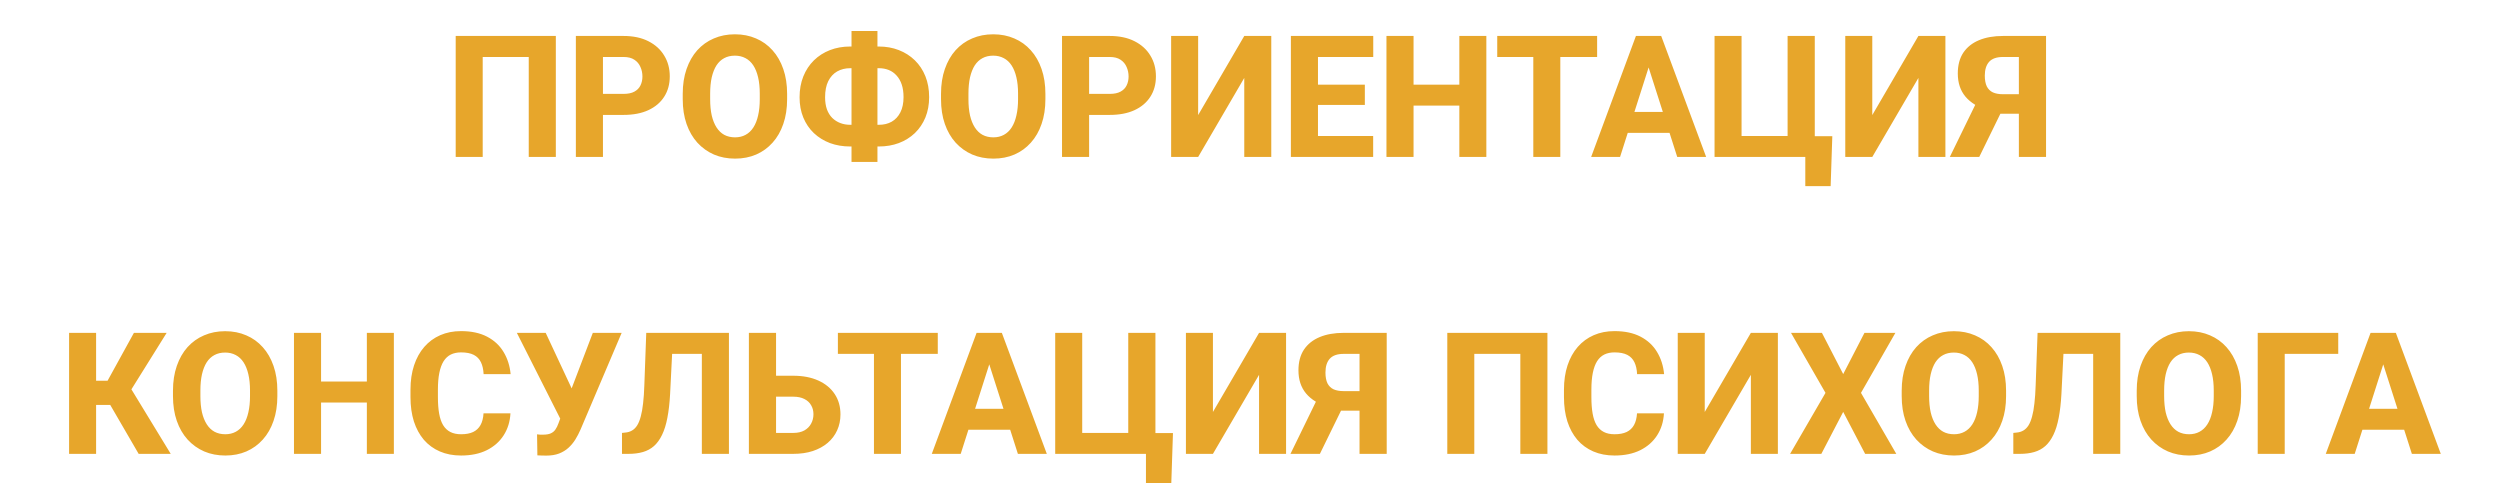
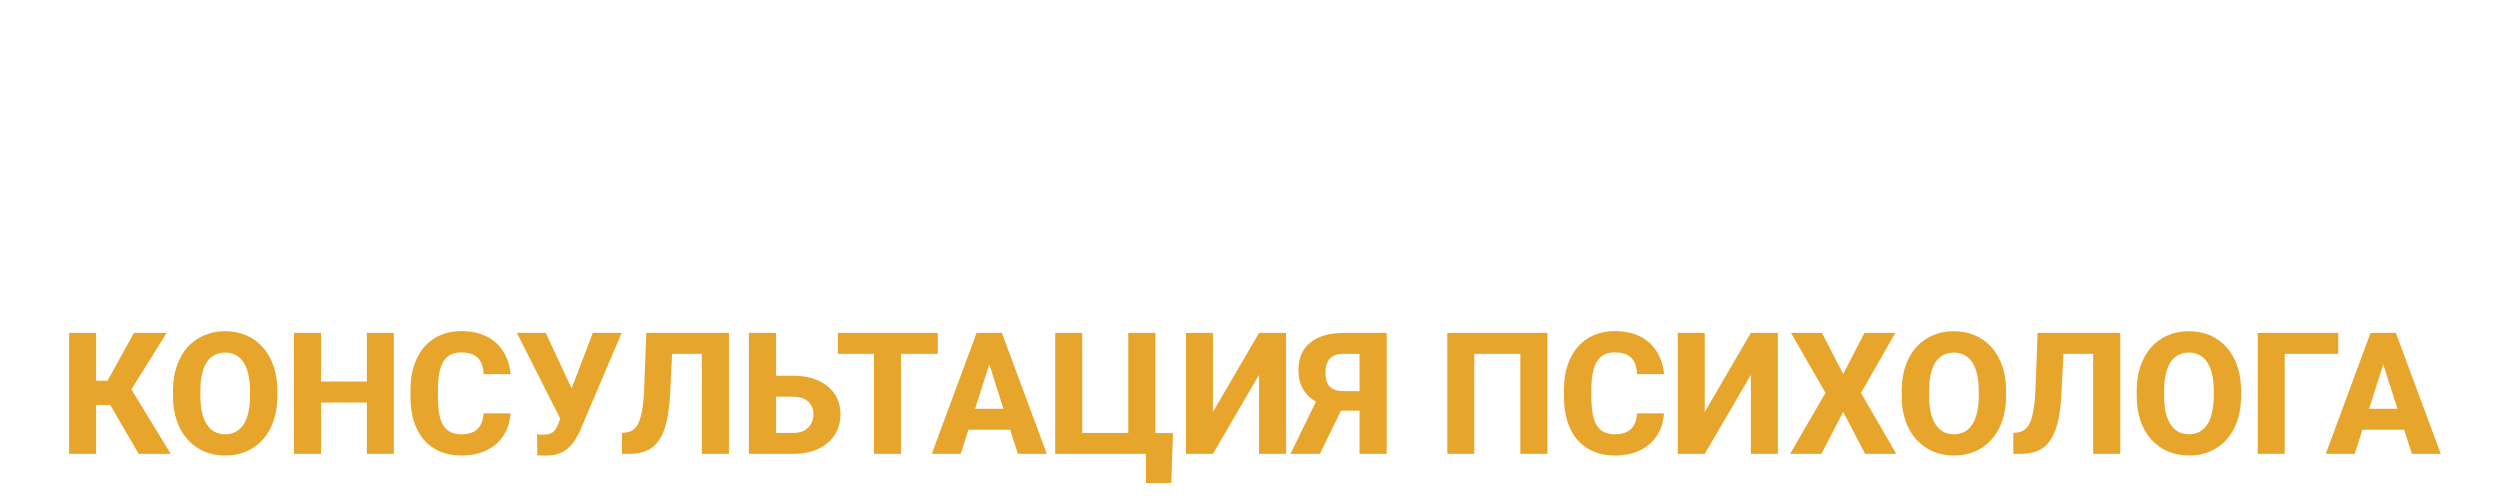
<svg xmlns="http://www.w3.org/2000/svg" width="1322" height="264" viewBox="0 0 1322 264" fill="none">
-   <path d="M293.925 19.016V83H279.599V30.134H255.253V83H240.971V19.016H293.925ZM329.74 60.764H313.656V49.645H329.74C332.113 49.645 334.018 49.25 335.453 48.459C336.918 47.668 337.987 46.584 338.661 45.207C339.364 43.801 339.716 42.219 339.716 40.461C339.716 38.645 339.364 36.96 338.661 35.407C337.987 33.825 336.918 32.551 335.453 31.584C334.018 30.617 332.113 30.134 329.74 30.134H318.842V83H304.516V19.016H329.74C334.838 19.016 339.203 19.939 342.836 21.784C346.498 23.63 349.296 26.164 351.229 29.387C353.192 32.58 354.174 36.242 354.174 40.373C354.174 44.504 353.192 48.093 351.229 51.14C349.296 54.187 346.498 56.56 342.836 58.259C339.203 59.929 334.838 60.764 329.74 60.764ZM416.225 49.602V52.458C416.225 57.321 415.551 61.687 414.203 65.554C412.885 69.421 410.995 72.717 408.534 75.441C406.103 78.166 403.202 80.261 399.833 81.726C396.493 83.161 392.787 83.879 388.715 83.879C384.643 83.879 380.922 83.161 377.553 81.726C374.184 80.261 371.254 78.166 368.764 75.441C366.303 72.717 364.398 69.421 363.051 65.554C361.703 61.687 361.029 57.321 361.029 52.458V49.602C361.029 44.738 361.703 40.373 363.051 36.506C364.398 32.609 366.288 29.299 368.72 26.574C371.181 23.85 374.096 21.77 377.465 20.334C380.834 18.869 384.555 18.137 388.627 18.137C392.699 18.137 396.42 18.869 399.789 20.334C403.158 21.77 406.059 23.85 408.49 26.574C410.951 29.299 412.855 32.609 414.203 36.506C415.551 40.373 416.225 44.738 416.225 49.602ZM401.767 52.458V49.514C401.767 46.262 401.474 43.391 400.888 40.9C400.302 38.381 399.452 36.272 398.339 34.572C397.226 32.873 395.849 31.599 394.208 30.749C392.567 29.87 390.707 29.431 388.627 29.431C386.459 29.431 384.569 29.87 382.958 30.749C381.347 31.599 379.984 32.873 378.871 34.572C377.787 36.272 376.952 38.381 376.366 40.9C375.81 43.391 375.531 46.262 375.531 49.514V52.458C375.531 55.681 375.81 58.552 376.366 61.071C376.952 63.562 377.802 65.671 378.915 67.399C380.028 69.128 381.391 70.432 383.002 71.311C384.643 72.189 386.547 72.629 388.715 72.629C390.795 72.629 392.641 72.189 394.252 71.311C395.893 70.432 397.27 69.128 398.383 67.399C399.496 65.671 400.331 63.562 400.888 61.071C401.474 58.552 401.767 55.681 401.767 52.458ZM449.579 24.597H464.696C468.534 24.597 472.064 25.227 475.287 26.486C478.539 27.746 481.366 29.548 483.769 31.892C486.171 34.235 488.031 37.048 489.35 40.329C490.668 43.61 491.327 47.287 491.327 51.359C491.327 55.315 490.668 58.903 489.35 62.126C488.031 65.319 486.171 68.073 483.769 70.388C481.366 72.673 478.539 74.431 475.287 75.661C472.064 76.862 468.534 77.463 464.696 77.463H449.579C445.712 77.463 442.152 76.862 438.9 75.661C435.648 74.431 432.807 72.673 430.375 70.388C427.973 68.103 426.112 65.363 424.794 62.17C423.476 58.977 422.816 55.402 422.816 51.447C422.816 47.375 423.476 43.698 424.794 40.417C426.112 37.136 427.973 34.309 430.375 31.936C432.807 29.562 435.648 27.746 438.9 26.486C442.152 25.227 445.712 24.597 449.579 24.597ZM449.579 36.066C447.001 36.066 444.701 36.638 442.68 37.78C440.688 38.923 439.12 40.637 437.978 42.922C436.864 45.178 436.308 48.02 436.308 51.447C436.308 53.85 436.63 55.974 437.274 57.819C437.948 59.636 438.886 61.145 440.087 62.346C441.317 63.547 442.738 64.455 444.35 65.07C445.961 65.686 447.704 65.993 449.579 65.993H464.784C467.333 65.993 469.574 65.451 471.508 64.367C473.471 63.254 475.009 61.599 476.122 59.401C477.235 57.204 477.792 54.523 477.792 51.359C477.792 48.81 477.47 46.584 476.825 44.68C476.181 42.775 475.272 41.193 474.101 39.934C472.958 38.645 471.596 37.678 470.014 37.033C468.432 36.389 466.688 36.066 464.784 36.066H449.579ZM463.993 16.379V85.637H450.282V16.379H463.993ZM552.807 49.602V52.458C552.807 57.321 552.133 61.687 550.785 65.554C549.467 69.421 547.577 72.717 545.116 75.441C542.685 78.166 539.784 80.261 536.415 81.726C533.075 83.161 529.369 83.879 525.297 83.879C521.225 83.879 517.504 83.161 514.135 81.726C510.766 80.261 507.836 78.166 505.346 75.441C502.885 72.717 500.98 69.421 499.633 65.554C498.285 61.687 497.611 57.321 497.611 52.458V49.602C497.611 44.738 498.285 40.373 499.633 36.506C500.98 32.609 502.87 29.299 505.302 26.574C507.763 23.85 510.678 21.77 514.047 20.334C517.416 18.869 521.137 18.137 525.209 18.137C529.281 18.137 533.002 18.869 536.371 20.334C539.74 21.77 542.641 23.85 545.072 26.574C547.533 29.299 549.438 32.609 550.785 36.506C552.133 40.373 552.807 44.738 552.807 49.602ZM538.349 52.458V49.514C538.349 46.262 538.056 43.391 537.47 40.9C536.884 38.381 536.034 36.272 534.921 34.572C533.808 32.873 532.431 31.599 530.79 30.749C529.149 29.87 527.289 29.431 525.209 29.431C523.041 29.431 521.151 29.87 519.54 30.749C517.929 31.599 516.566 32.873 515.453 34.572C514.369 36.272 513.534 38.381 512.948 40.9C512.392 43.391 512.113 46.262 512.113 49.514V52.458C512.113 55.681 512.392 58.552 512.948 61.071C513.534 63.562 514.384 65.671 515.497 67.399C516.61 69.128 517.973 70.432 519.584 71.311C521.225 72.189 523.129 72.629 525.297 72.629C527.377 72.629 529.223 72.189 530.834 71.311C532.475 70.432 533.852 69.128 534.965 67.399C536.078 65.671 536.913 63.562 537.47 61.071C538.056 58.552 538.349 55.681 538.349 52.458ZM586.82 60.764H570.736V49.645H586.82C589.193 49.645 591.098 49.25 592.533 48.459C593.998 47.668 595.067 46.584 595.741 45.207C596.444 43.801 596.796 42.219 596.796 40.461C596.796 38.645 596.444 36.96 595.741 35.407C595.067 33.825 593.998 32.551 592.533 31.584C591.098 30.617 589.193 30.134 586.82 30.134H575.922V83H561.596V19.016H586.82C591.918 19.016 596.283 19.939 599.916 21.784C603.578 23.63 606.376 26.164 608.31 29.387C610.272 32.58 611.254 36.242 611.254 40.373C611.254 44.504 610.272 48.093 608.31 51.14C606.376 54.187 603.578 56.56 599.916 58.259C596.283 59.929 591.918 60.764 586.82 60.764ZM633.578 60.852L657.968 19.016H672.25V83H657.968V41.208L633.578 83H619.296V19.016H633.578V60.852ZM726.127 71.926V83H692.069V71.926H726.127ZM696.947 19.016V83H682.621V19.016H696.947ZM721.732 44.768V55.49H692.069V44.768H721.732ZM726.171 19.016V30.134H692.069V19.016H726.171ZM776.093 44.768V55.842H742.958V44.768H776.093ZM747.484 19.016V83H733.158V19.016H747.484ZM785.98 19.016V83H771.698V19.016H785.98ZM825.092 19.016V83H810.81V19.016H825.092ZM844.56 19.016V30.134H791.737V19.016H844.56ZM873.212 31.189L856.688 83H841.396L865.082 19.016H874.75L873.212 31.189ZM886.923 83L870.355 31.189L868.642 19.016H878.441L902.216 83H886.923ZM886.22 59.182V70.256H852.865V59.182H886.22ZM968.925 72.014L968.046 98.425H954.643V83H949.633V72.014H968.925ZM906.654 83V19.016H920.937V71.926H945.282V19.016H959.652V83H906.654ZM990.062 60.852L1014.45 19.016H1028.73V83H1014.45V41.208L990.062 83H975.78V19.016H990.062V60.852ZM1072.77 60.148H1055.54L1051.06 58.303C1045.93 56.691 1042.02 54.289 1039.33 51.096C1036.63 47.873 1035.28 43.786 1035.28 38.835C1035.28 34.47 1036.25 30.822 1038.18 27.893C1040.15 24.963 1042.91 22.751 1046.49 21.257C1050.06 19.763 1054.3 19.016 1059.19 19.016H1081.95V83H1067.58V30.134H1059.19C1055.85 30.134 1053.4 30.983 1051.85 32.683C1050.33 34.382 1049.56 36.813 1049.56 39.977C1049.56 42.321 1049.92 44.226 1050.62 45.69C1051.35 47.126 1052.42 48.181 1053.83 48.855C1055.26 49.499 1057.04 49.821 1059.14 49.821H1072.72L1072.77 60.148ZM1060.51 54.611L1046.62 83H1031.06L1044.91 54.611H1060.51Z" fill="#E7A62B" />
  <path d="M50.819 176.016V240H36.537V176.016H50.819ZM88.129 176.016L64.355 214.116H48.007L46.249 201.328H56.884L70.814 176.016H88.129ZM73.319 240L56.884 211.699L67.035 201.855L90.282 240H73.319ZM146.664 206.602V209.458C146.664 214.321 145.99 218.687 144.643 222.554C143.324 226.421 141.435 229.717 138.974 232.441C136.542 235.166 133.642 237.261 130.272 238.726C126.933 240.161 123.227 240.879 119.154 240.879C115.082 240.879 111.361 240.161 107.992 238.726C104.623 237.261 101.693 235.166 99.203 232.441C96.742 229.717 94.838 226.421 93.49 222.554C92.143 218.687 91.469 214.321 91.469 209.458V206.602C91.469 201.738 92.143 197.373 93.49 193.506C94.838 189.609 96.728 186.299 99.159 183.574C101.62 180.85 104.535 178.77 107.904 177.334C111.273 175.869 114.994 175.137 119.066 175.137C123.139 175.137 126.859 175.869 130.229 177.334C133.598 178.77 136.498 180.85 138.93 183.574C141.391 186.299 143.295 189.609 144.643 193.506C145.99 197.373 146.664 201.738 146.664 206.602ZM132.206 209.458V206.514C132.206 203.262 131.913 200.391 131.327 197.9C130.741 195.381 129.892 193.271 128.778 191.572C127.665 189.873 126.288 188.599 124.647 187.749C123.007 186.87 121.146 186.431 119.066 186.431C116.898 186.431 115.009 186.87 113.397 187.749C111.786 188.599 110.424 189.873 109.311 191.572C108.227 193.271 107.392 195.381 106.806 197.9C106.249 200.391 105.971 203.262 105.971 206.514V209.458C105.971 212.681 106.249 215.552 106.806 218.071C107.392 220.562 108.241 222.671 109.354 224.399C110.468 226.128 111.83 227.432 113.441 228.311C115.082 229.189 116.986 229.629 119.154 229.629C121.234 229.629 123.08 229.189 124.691 228.311C126.332 227.432 127.709 226.128 128.822 224.399C129.936 222.671 130.771 220.562 131.327 218.071C131.913 215.552 132.206 212.681 132.206 209.458ZM198.388 201.768V212.842H165.253V201.768H198.388ZM169.779 176.016V240H155.453V176.016H169.779ZM208.275 176.016V240H193.993V176.016H208.275ZM255.692 218.555H269.931C269.696 222.949 268.495 226.831 266.327 230.2C264.188 233.54 261.215 236.162 257.406 238.066C253.598 239.941 249.071 240.879 243.827 240.879C239.638 240.879 235.888 240.161 232.577 238.726C229.267 237.29 226.454 235.239 224.14 232.573C221.854 229.878 220.097 226.641 218.866 222.861C217.665 219.053 217.064 214.761 217.064 209.985V206.074C217.064 201.299 217.694 197.007 218.954 193.198C220.214 189.39 222.016 186.138 224.359 183.442C226.703 180.747 229.516 178.682 232.797 177.246C236.078 175.811 239.74 175.093 243.783 175.093C249.232 175.093 253.832 176.074 257.582 178.037C261.332 180 264.232 182.695 266.283 186.123C268.363 189.551 269.608 193.462 270.019 197.856H255.736C255.619 195.366 255.15 193.271 254.33 191.572C253.51 189.844 252.25 188.54 250.551 187.661C248.852 186.782 246.596 186.343 243.783 186.343C241.732 186.343 239.931 186.724 238.378 187.485C236.854 188.247 235.58 189.434 234.555 191.045C233.559 192.656 232.812 194.707 232.313 197.197C231.815 199.658 231.566 202.588 231.566 205.986V209.985C231.566 213.354 231.786 216.27 232.226 218.73C232.665 221.191 233.368 223.228 234.335 224.839C235.331 226.45 236.605 227.651 238.158 228.442C239.711 229.233 241.601 229.629 243.827 229.629C246.376 229.629 248.5 229.233 250.199 228.442C251.898 227.622 253.202 226.392 254.11 224.751C255.019 223.11 255.546 221.045 255.692 218.555ZM298.1 216.357L313.48 176.016H328.729L306.977 227.168C306.186 228.984 305.277 230.728 304.252 232.397C303.227 234.038 302.011 235.503 300.604 236.792C299.228 238.052 297.572 239.062 295.639 239.824C293.734 240.557 291.479 240.923 288.871 240.923C288.197 240.923 287.392 240.908 286.454 240.879C285.546 240.85 284.784 240.82 284.169 240.791L283.993 229.673C284.374 229.761 284.916 229.819 285.619 229.849C286.352 229.849 286.864 229.849 287.157 229.849C288.915 229.849 290.292 229.614 291.288 229.146C292.313 228.677 293.119 228.003 293.705 227.124C294.32 226.245 294.862 225.146 295.331 223.828L298.1 216.357ZM288.563 176.016L302.45 205.723L306.977 221.895L296.562 221.982L273.314 176.016H288.563ZM375.531 176.016V187.134H343.1V176.016H375.531ZM385.463 176.016V240H371.137V176.016H385.463ZM341.737 176.016H355.976L354.35 208.359C354.086 213.193 353.603 217.397 352.899 220.972C352.226 224.517 351.288 227.52 350.087 229.98C348.915 232.412 347.494 234.375 345.824 235.869C344.154 237.334 342.206 238.389 339.979 239.033C337.753 239.678 335.219 240 332.377 240H328.905V228.926L330.575 228.75C331.981 228.633 333.197 228.267 334.223 227.651C335.277 227.036 336.186 226.128 336.947 224.927C337.709 223.696 338.339 222.129 338.837 220.225C339.364 218.32 339.774 216.006 340.067 213.281C340.39 210.557 340.609 207.363 340.727 203.701L341.737 176.016ZM405.15 198.691H419.477C424.574 198.691 428.998 199.541 432.748 201.24C436.498 202.939 439.384 205.327 441.405 208.403C443.427 211.45 444.438 215.024 444.438 219.126C444.438 222.202 443.852 225.015 442.68 227.563C441.537 230.112 439.867 232.324 437.67 234.199C435.502 236.045 432.88 237.48 429.804 238.506C426.757 239.502 423.314 240 419.477 240H396.01V176.016H410.38V228.926H419.477C421.82 228.926 423.783 228.486 425.365 227.607C426.947 226.699 428.134 225.498 428.925 224.004C429.745 222.51 430.155 220.854 430.155 219.038C430.155 217.251 429.745 215.669 428.925 214.292C428.134 212.886 426.947 211.787 425.365 210.996C423.783 210.176 421.82 209.766 419.477 209.766H405.15V198.691ZM476.43 176.016V240H462.147V176.016H476.43ZM495.897 176.016V187.134H443.075V176.016H495.897ZM524.55 188.188L508.026 240H492.733L516.42 176.016H526.088L524.55 188.188ZM538.261 240L521.693 188.188L519.979 176.016H529.779L553.554 240H538.261ZM537.558 216.182V227.256H504.203V216.182H537.558ZM620.263 229.014L619.384 255.425H605.98V240H600.971V229.014H620.263ZM557.992 240V176.016H572.274V228.926H596.62V176.016H610.99V240H557.992ZM641.4 217.852L665.79 176.016H680.072V240H665.79V198.208L641.4 240H627.118V176.016H641.4V217.852ZM724.105 217.148H706.879L702.396 215.303C697.27 213.691 693.358 211.289 690.663 208.096C687.968 204.873 686.62 200.786 686.62 195.835C686.62 191.47 687.587 187.822 689.521 184.893C691.483 181.963 694.252 179.751 697.826 178.257C701.4 176.763 705.634 176.016 710.526 176.016H733.29V240H718.92V187.134H710.526C707.187 187.134 704.74 187.983 703.188 189.683C701.664 191.382 700.902 193.813 700.902 196.978C700.902 199.321 701.254 201.226 701.957 202.69C702.689 204.126 703.759 205.181 705.165 205.854C706.601 206.499 708.373 206.821 710.482 206.821H724.062L724.105 217.148ZM711.845 211.611L697.958 240H682.401L696.244 211.611H711.845ZM818.28 176.016V240H803.954V187.134H779.608V240H765.326V176.016H818.28ZM865.653 218.555H879.892C879.657 222.949 878.456 226.831 876.288 230.2C874.149 233.54 871.176 236.162 867.367 238.066C863.559 239.941 859.032 240.879 853.788 240.879C849.599 240.879 845.849 240.161 842.538 238.726C839.228 237.29 836.415 235.239 834.101 232.573C831.815 229.878 830.058 226.641 828.827 222.861C827.626 219.053 827.025 214.761 827.025 209.985V206.074C827.025 201.299 827.655 197.007 828.915 193.198C830.175 189.39 831.977 186.138 834.32 183.442C836.664 180.747 839.477 178.682 842.758 177.246C846.039 175.811 849.701 175.093 853.744 175.093C859.193 175.093 863.793 176.074 867.543 178.037C871.293 180 874.193 182.695 876.244 186.123C878.324 189.551 879.569 193.462 879.979 197.856H865.697C865.58 195.366 865.111 193.271 864.291 191.572C863.471 189.844 862.211 188.54 860.512 187.661C858.812 186.782 856.557 186.343 853.744 186.343C851.693 186.343 849.892 186.724 848.339 187.485C846.815 188.247 845.541 189.434 844.516 191.045C843.52 192.656 842.772 194.707 842.274 197.197C841.776 199.658 841.527 202.588 841.527 205.986V209.985C841.527 213.354 841.747 216.27 842.187 218.73C842.626 221.191 843.329 223.228 844.296 224.839C845.292 226.45 846.566 227.651 848.119 228.442C849.672 229.233 851.562 229.629 853.788 229.629C856.337 229.629 858.461 229.233 860.16 228.442C861.859 227.622 863.163 226.392 864.071 224.751C864.979 223.11 865.507 221.045 865.653 218.555ZM901.469 217.852L925.858 176.016H940.141V240H925.858V198.208L901.469 240H887.187V176.016H901.469V217.852ZM963.432 176.016L974.682 197.812L985.932 176.016H1002.28L984.086 207.744L1002.76 240H986.283L974.682 217.808L963.124 240H946.601L965.321 207.744L947.084 176.016H963.432ZM1060.81 206.602V209.458C1060.81 214.321 1060.14 218.687 1058.79 222.554C1057.47 226.421 1055.58 229.717 1053.12 232.441C1050.69 235.166 1047.79 237.261 1044.42 238.726C1041.08 240.161 1037.38 240.879 1033.3 240.879C1029.23 240.879 1025.51 240.161 1022.14 238.726C1018.77 237.261 1015.84 235.166 1013.35 232.441C1010.89 229.717 1008.99 226.421 1007.64 222.554C1006.29 218.687 1005.62 214.321 1005.62 209.458V206.602C1005.62 201.738 1006.29 197.373 1007.64 193.506C1008.99 189.609 1010.88 186.299 1013.31 183.574C1015.77 180.85 1018.69 178.77 1022.05 177.334C1025.42 175.869 1029.14 175.137 1033.22 175.137C1037.29 175.137 1041.01 175.869 1044.38 177.334C1047.75 178.77 1050.65 180.85 1053.08 183.574C1055.54 186.299 1057.45 189.609 1058.79 193.506C1060.14 197.373 1060.81 201.738 1060.81 206.602ZM1046.36 209.458V206.514C1046.36 203.262 1046.06 200.391 1045.48 197.9C1044.89 195.381 1044.04 193.271 1042.93 191.572C1041.82 189.873 1040.44 188.599 1038.8 187.749C1037.16 186.87 1035.3 186.431 1033.22 186.431C1031.05 186.431 1029.16 186.87 1027.55 187.749C1025.94 188.599 1024.57 189.873 1023.46 191.572C1022.38 193.271 1021.54 195.381 1020.96 197.9C1020.4 200.391 1020.12 203.262 1020.12 206.514V209.458C1020.12 212.681 1020.4 215.552 1020.96 218.071C1021.54 220.562 1022.39 222.671 1023.5 224.399C1024.62 226.128 1025.98 227.432 1027.59 228.311C1029.23 229.189 1031.14 229.629 1033.3 229.629C1035.38 229.629 1037.23 229.189 1038.84 228.311C1040.48 227.432 1041.86 226.128 1042.97 224.399C1044.09 222.671 1044.92 220.562 1045.48 218.071C1046.06 215.552 1046.36 212.681 1046.36 209.458ZM1111.26 176.016V187.134H1078.83V176.016H1111.26ZM1121.2 176.016V240H1106.87V176.016H1121.2ZM1077.47 176.016H1091.71L1090.08 208.359C1089.82 213.193 1089.33 217.397 1088.63 220.972C1087.96 224.517 1087.02 227.52 1085.82 229.98C1084.65 232.412 1083.23 234.375 1081.56 235.869C1079.89 237.334 1077.94 238.389 1075.71 239.033C1073.49 239.678 1070.95 240 1068.11 240H1064.64V228.926L1066.31 228.75C1067.71 228.633 1068.93 228.267 1069.96 227.651C1071.01 227.036 1071.92 226.128 1072.68 224.927C1073.44 223.696 1074.07 222.129 1074.57 220.225C1075.1 218.32 1075.51 216.006 1075.8 213.281C1076.12 210.557 1076.34 207.363 1076.46 203.701L1077.47 176.016ZM1185.09 206.602V209.458C1185.09 214.321 1184.42 218.687 1183.07 222.554C1181.75 226.421 1179.86 229.717 1177.4 232.441C1174.97 235.166 1172.07 237.261 1168.7 238.726C1165.36 240.161 1161.65 240.879 1157.58 240.879C1153.51 240.879 1149.79 240.161 1146.42 238.726C1143.05 237.261 1140.12 235.166 1137.63 232.441C1135.17 229.717 1133.27 226.421 1131.92 222.554C1130.57 218.687 1129.9 214.321 1129.9 209.458V206.602C1129.9 201.738 1130.57 197.373 1131.92 193.506C1133.27 189.609 1135.16 186.299 1137.59 183.574C1140.05 180.85 1142.96 178.77 1146.33 177.334C1149.7 175.869 1153.42 175.137 1157.49 175.137C1161.57 175.137 1165.29 175.869 1168.66 177.334C1172.03 178.77 1174.93 180.85 1177.36 183.574C1179.82 186.299 1181.72 189.609 1183.07 193.506C1184.42 197.373 1185.09 201.738 1185.09 206.602ZM1170.63 209.458V206.514C1170.63 203.262 1170.34 200.391 1169.75 197.9C1169.17 195.381 1168.32 193.271 1167.21 191.572C1166.09 189.873 1164.72 188.599 1163.08 187.749C1161.43 186.87 1159.57 186.431 1157.49 186.431C1155.33 186.431 1153.44 186.87 1151.83 187.749C1150.21 188.599 1148.85 189.873 1147.74 191.572C1146.65 193.271 1145.82 195.381 1145.23 197.9C1144.68 200.391 1144.4 203.262 1144.4 206.514V209.458C1144.4 212.681 1144.68 215.552 1145.23 218.071C1145.82 220.562 1146.67 222.671 1147.78 224.399C1148.9 226.128 1150.26 227.432 1151.87 228.311C1153.51 229.189 1155.41 229.629 1157.58 229.629C1159.66 229.629 1161.51 229.189 1163.12 228.311C1164.76 227.432 1166.14 226.128 1167.25 224.399C1168.36 222.671 1169.2 220.562 1169.75 218.071C1170.34 215.552 1170.63 212.681 1170.63 209.458ZM1236.46 176.016V187.134H1208.16V240H1193.88V176.016H1236.46ZM1261.69 188.188L1245.17 240H1229.87L1253.56 176.016H1263.23L1261.69 188.188ZM1275.4 240L1258.83 188.188L1257.12 176.016H1266.92L1290.69 240H1275.4ZM1274.7 216.182V227.256H1241.34V216.182H1274.7Z" fill="#E7A62B" />
</svg>